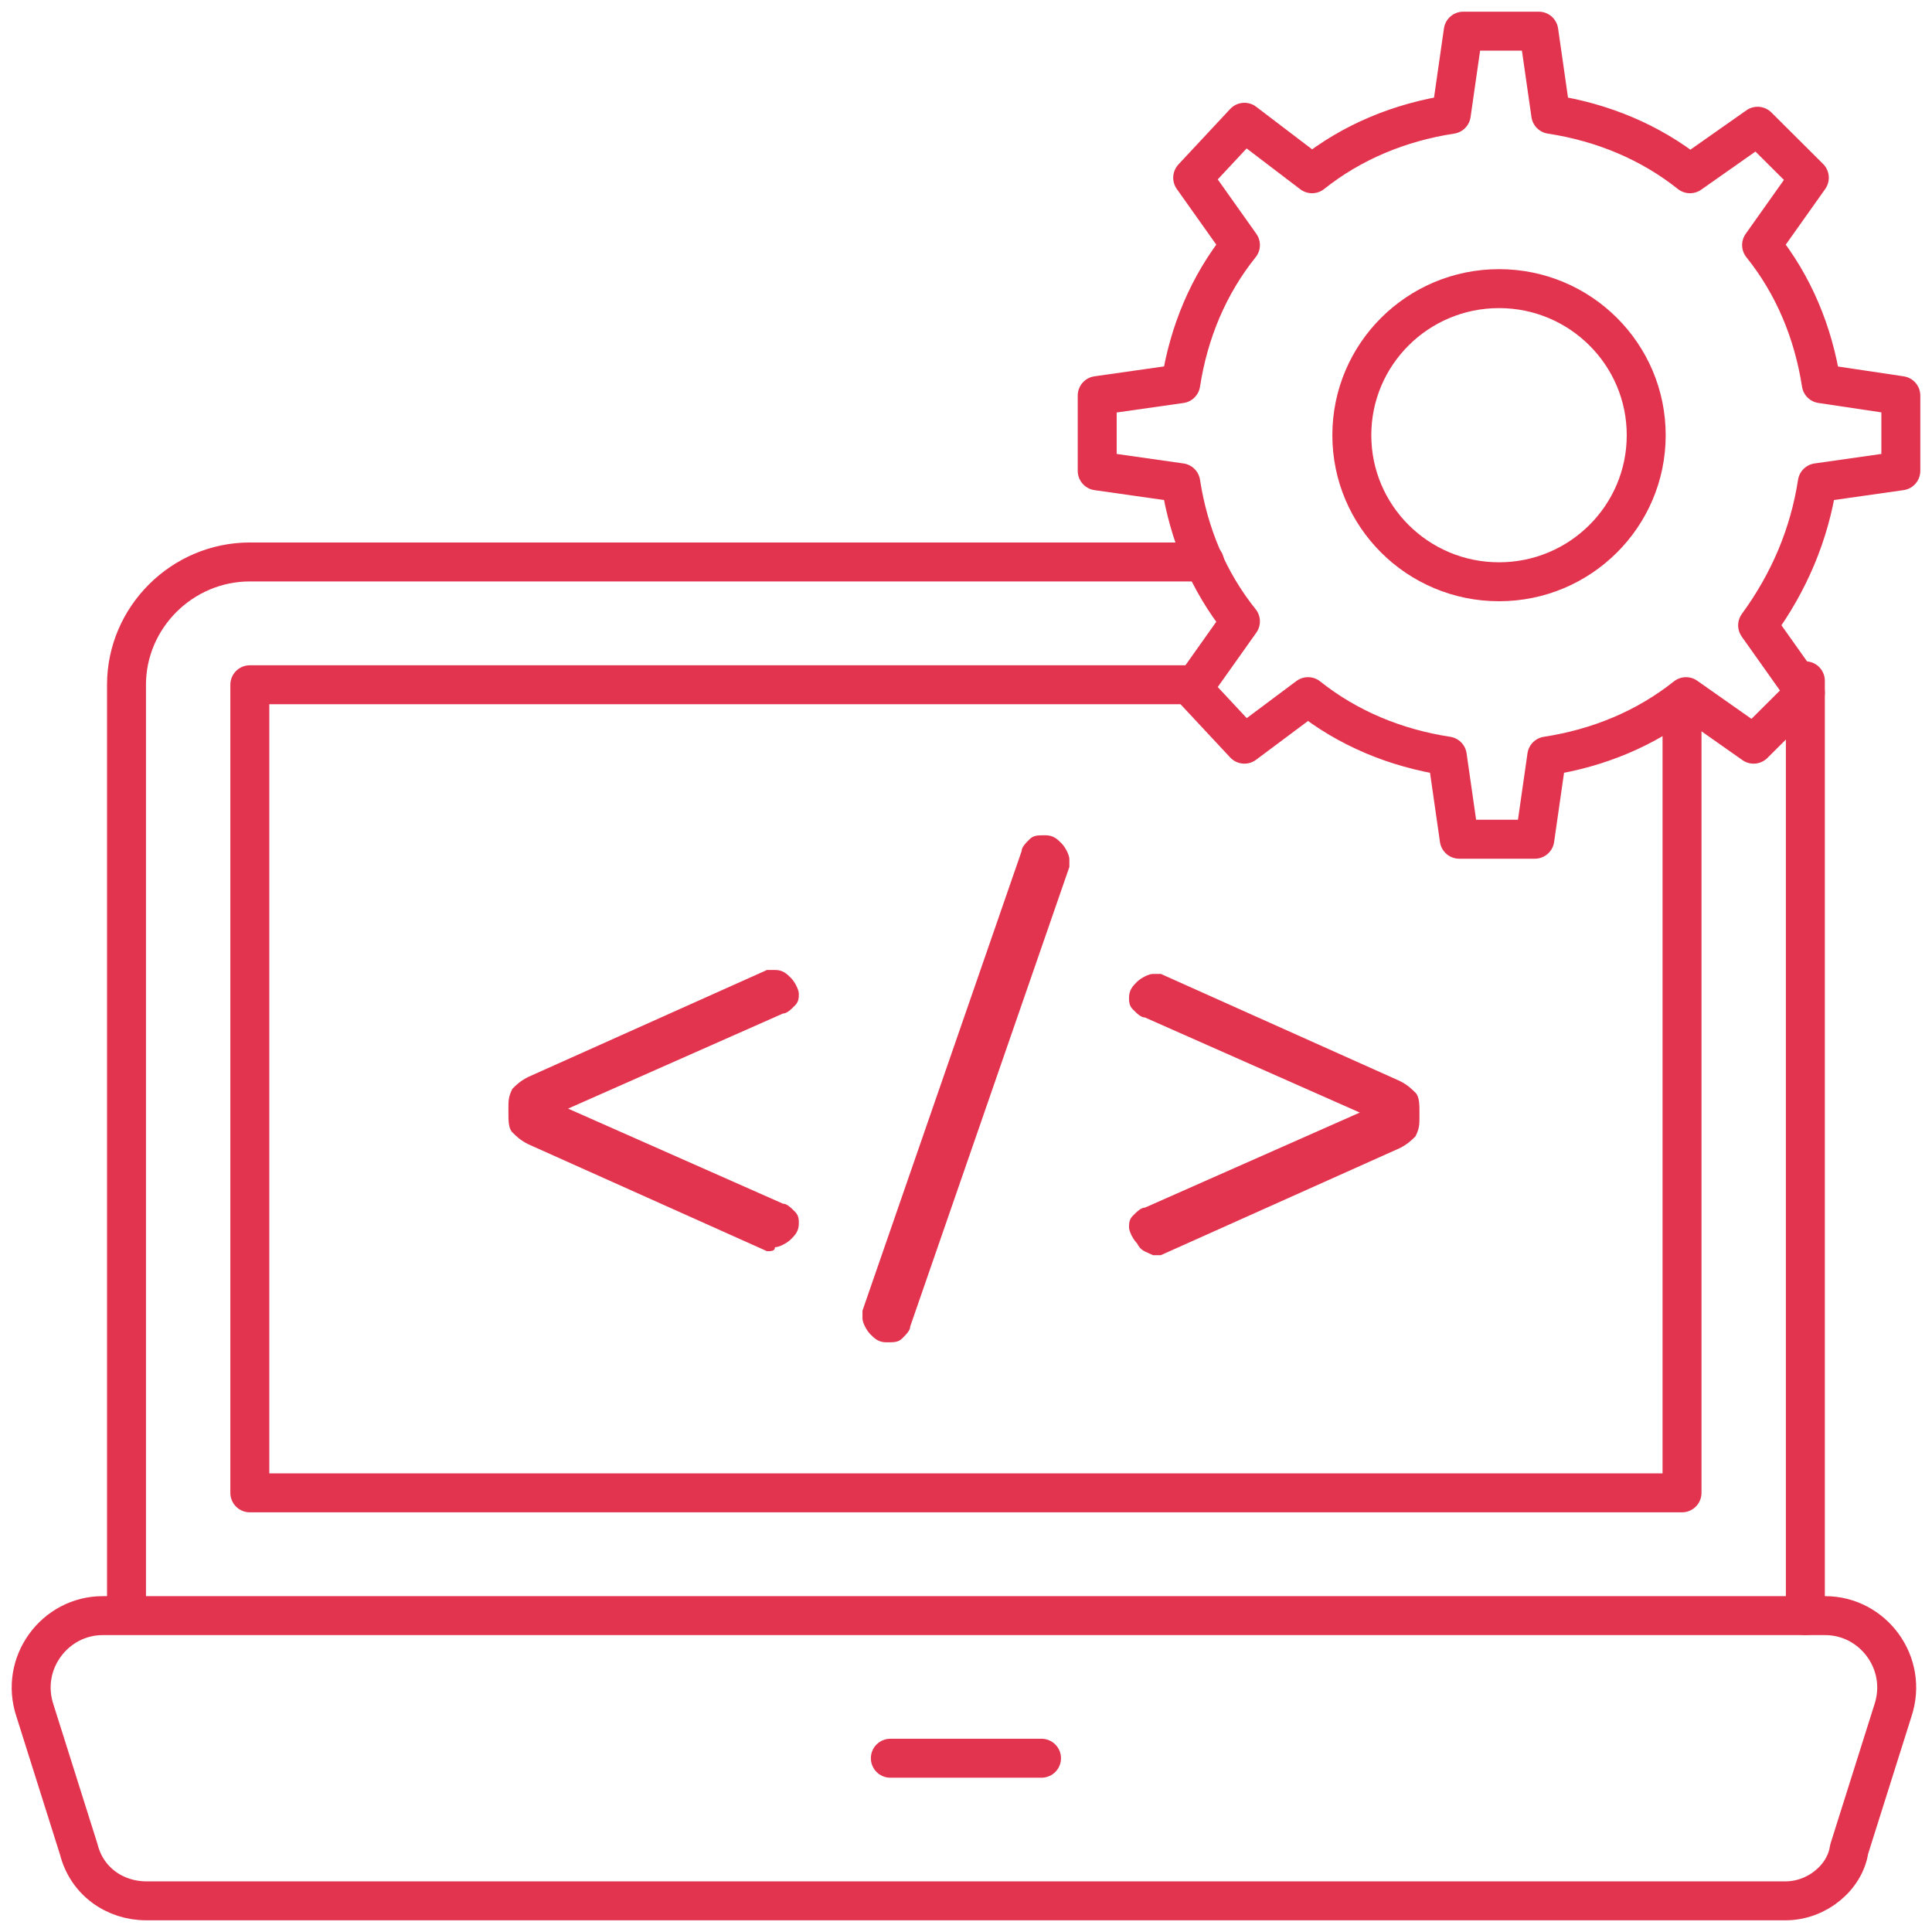
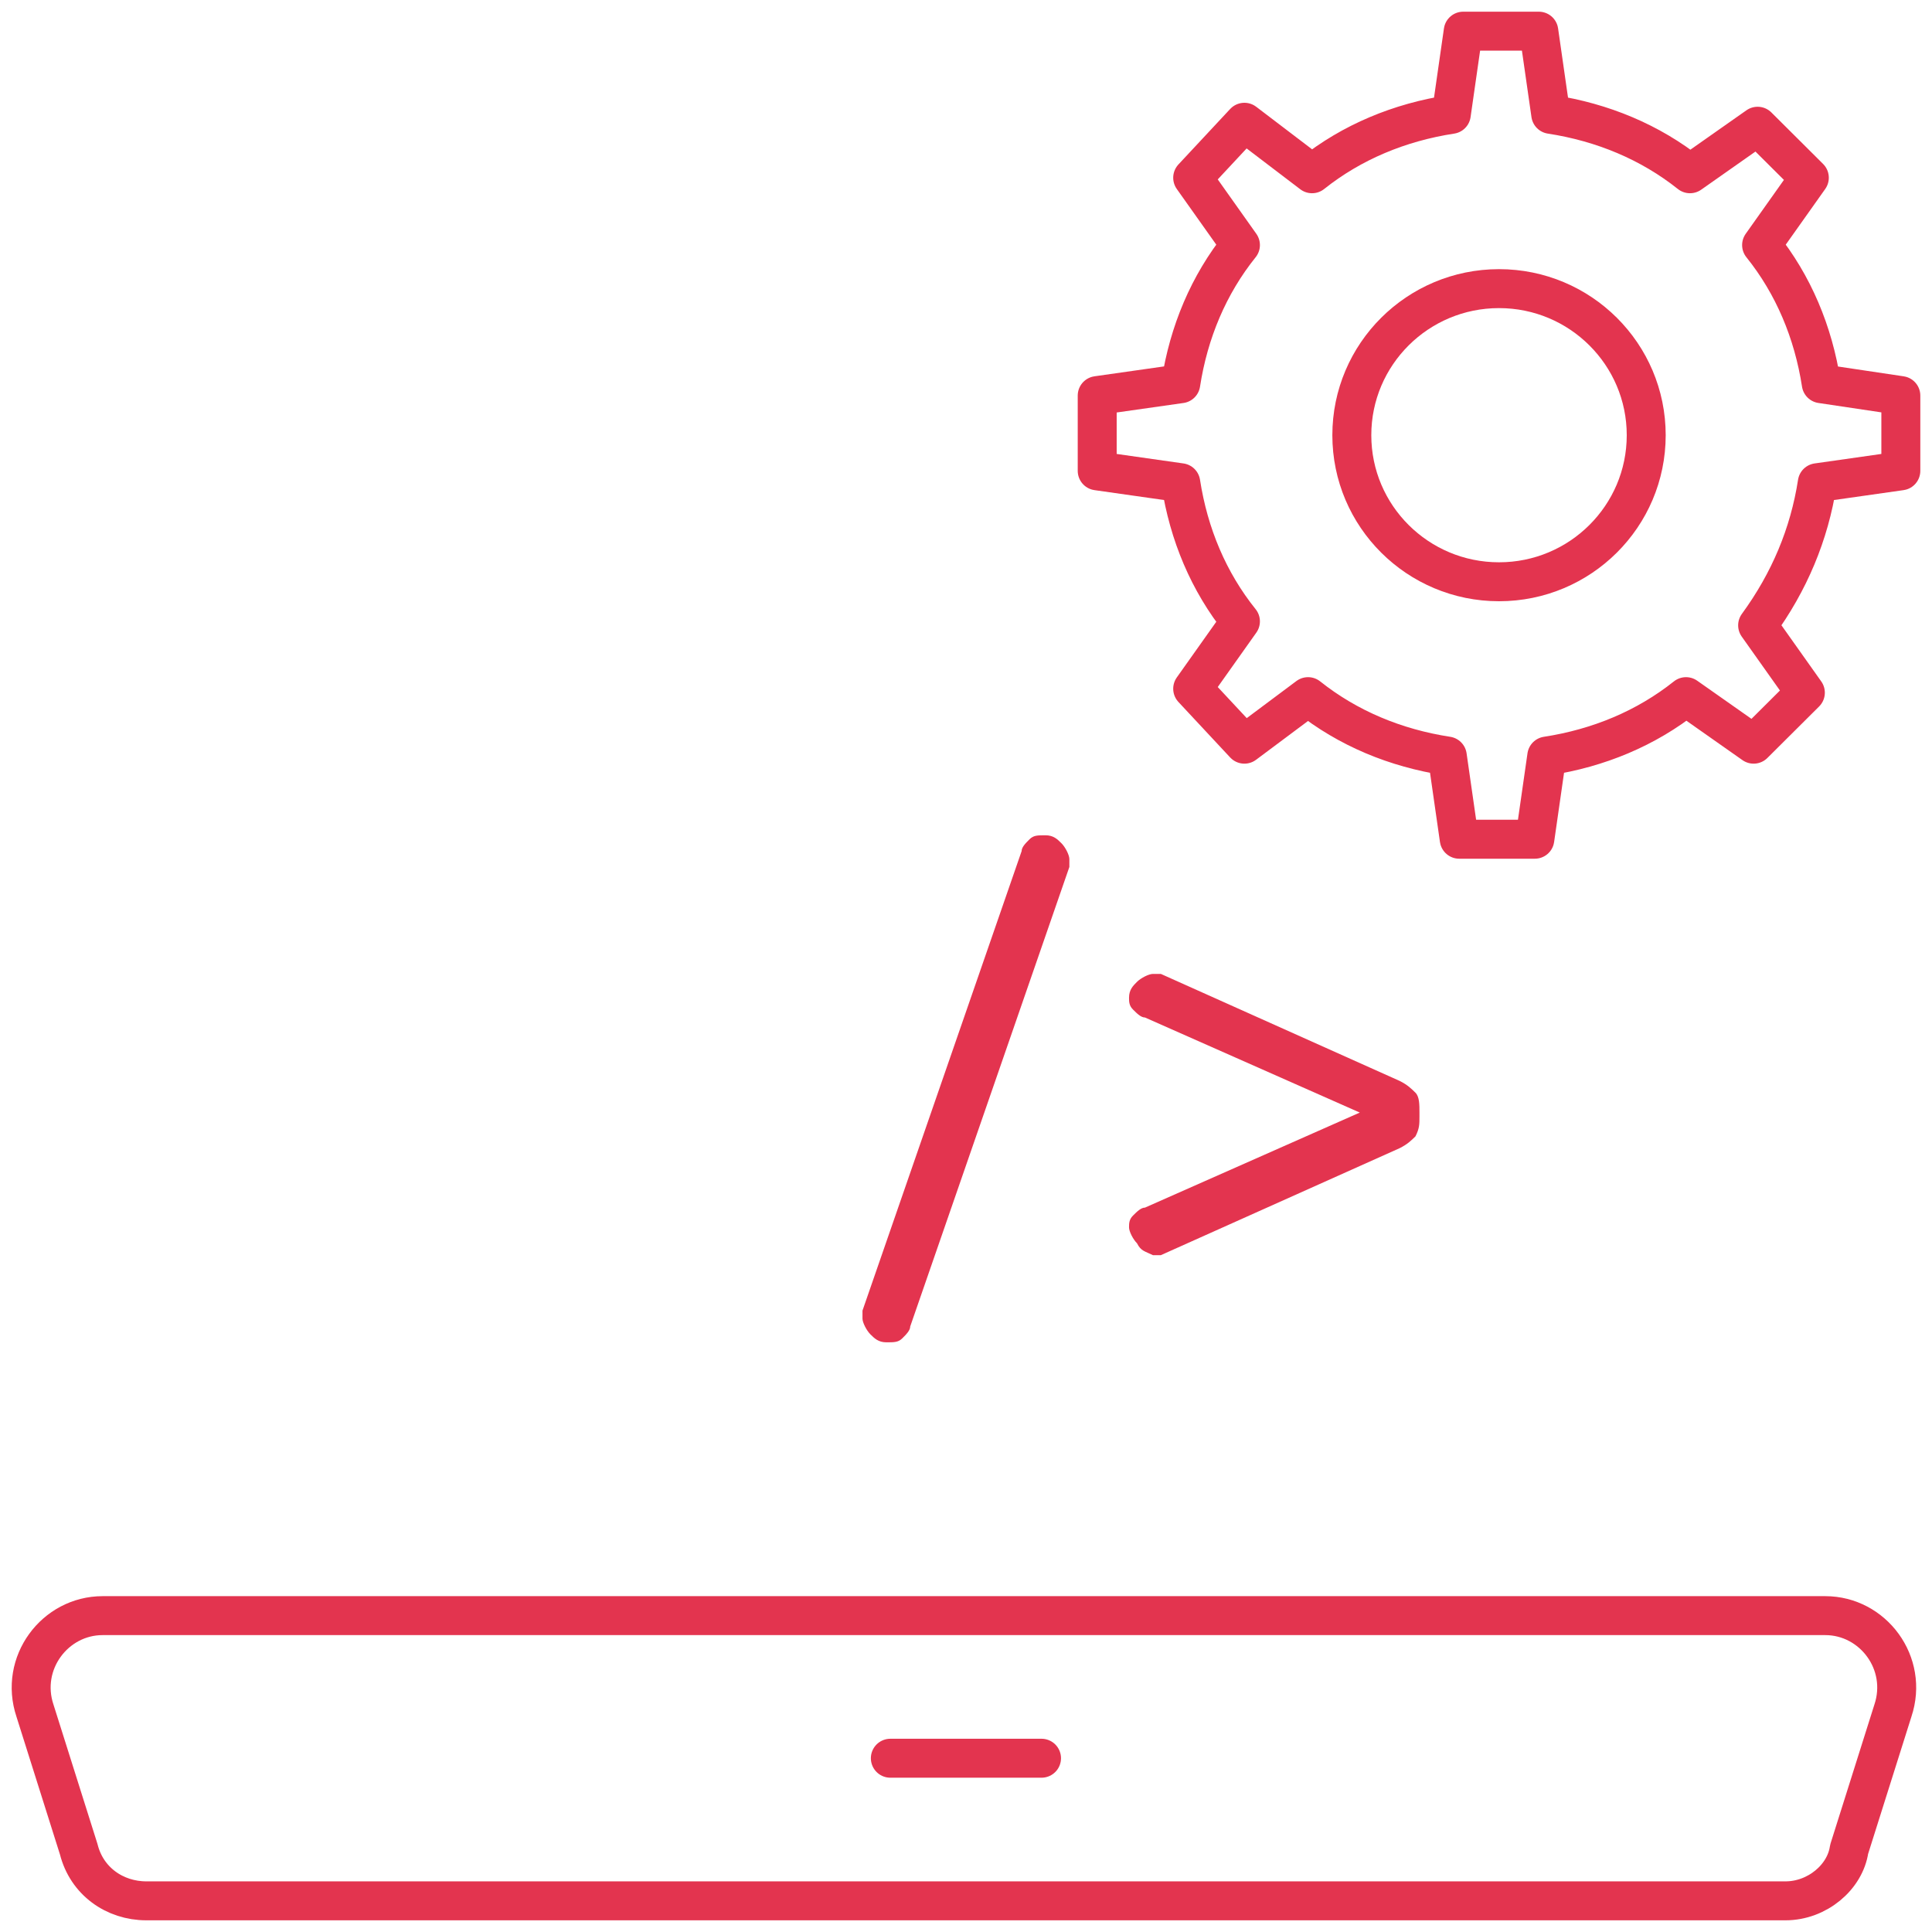
<svg xmlns="http://www.w3.org/2000/svg" width="124" height="124" viewBox="0 0 124 124" fill="none">
-   <path d="M115.872 43.695V44.712V103.695" stroke="#E3344F" stroke-width="2.5" stroke-miterlimit="10" stroke-linecap="round" stroke-linejoin="round" />
-   <path d="M8.119 103.441V43.949C8.119 39.627 11.693 36.068 16.034 36.068H77.316" stroke="#E3344F" stroke-width="2.5" stroke-miterlimit="10" stroke-linecap="round" stroke-linejoin="round" />
-   <path d="M107.956 44.966V95.814H16.034V43.949H76.805" stroke="#E3344F" stroke-width="2.5" stroke-miterlimit="10" stroke-linecap="round" stroke-linejoin="round" />
  <path d="M114.595 122H9.395C7.353 122 5.565 120.729 5.055 118.695L2.246 109.797C1.225 106.746 3.523 103.695 6.587 103.695H117.149C120.213 103.695 122.511 106.746 121.489 109.797L118.681 118.695C118.425 120.474 116.638 122 114.595 122Z" stroke="#E3344F" stroke-width="2.5" stroke-miterlimit="10" stroke-linecap="round" stroke-linejoin="round" />
  <path d="M57.144 112.847H66.847" stroke="#E3344F" stroke-width="2.5" stroke-miterlimit="10" stroke-linecap="round" stroke-linejoin="round" />
  <path d="M122 25.39V30.22L116.638 30.983C116.127 34.288 114.85 37.339 112.808 40.136L115.872 44.458L112.552 47.763L108.212 44.712C105.658 46.746 102.594 48.017 99.275 48.525L98.509 53.864H93.657L92.891 48.525C89.572 48.017 86.508 46.746 83.954 44.712L79.869 47.763L76.549 44.203L79.614 39.881C77.571 37.339 76.294 34.288 75.784 30.983L70.421 30.22V25.39L75.784 24.627C76.294 21.322 77.571 18.271 79.614 15.729L76.549 11.407L79.869 7.847L84.21 11.152C86.763 9.119 89.827 7.847 93.147 7.339L93.913 2H98.764L99.53 7.339C102.849 7.847 105.914 9.119 108.467 11.152L112.808 8.102L116.127 11.407L113.063 15.729C115.106 18.271 116.382 21.322 116.893 24.627L122 25.39Z" stroke="#E3344F" stroke-width="2.5" stroke-miterlimit="10" stroke-linecap="round" stroke-linejoin="round" />
  <path d="M96.211 37.339C101.428 37.339 105.658 33.127 105.658 27.932C105.658 22.737 101.428 18.525 96.211 18.525C90.993 18.525 86.763 22.737 86.763 27.932C86.763 33.127 90.993 37.339 96.211 37.339Z" stroke="#E3344F" stroke-width="2.5" stroke-miterlimit="10" stroke-linecap="round" stroke-linejoin="round" />
-   <path d="M49.228 80.305L33.908 73.441C33.397 73.186 33.142 72.932 32.887 72.678C32.631 72.424 32.631 71.915 32.631 71.407V71.153C32.631 70.644 32.631 70.39 32.887 69.881C33.142 69.627 33.397 69.373 33.908 69.119L49.228 62.254H49.739C50.25 62.254 50.505 62.508 50.76 62.763C51.016 63.017 51.271 63.525 51.271 63.78C51.271 64.034 51.271 64.288 51.016 64.542C50.76 64.796 50.505 65.051 50.25 65.051L36.461 71.153L50.25 77.254C50.505 77.254 50.76 77.508 51.016 77.763C51.271 78.017 51.271 78.271 51.271 78.525C51.271 79.034 51.016 79.288 50.76 79.542C50.505 79.796 49.994 80.051 49.739 80.051C49.739 80.305 49.484 80.305 49.228 80.305Z" fill="#E3344F" />
  <path d="M55.867 85.644C55.612 85.39 55.356 84.881 55.356 84.627C55.356 84.373 55.356 84.373 55.356 84.119L65.57 54.627C65.57 54.373 65.825 54.119 66.081 53.864C66.336 53.61 66.591 53.61 67.102 53.61C67.613 53.61 67.868 53.864 68.123 54.119C68.379 54.373 68.634 54.881 68.634 55.136V55.644L58.42 85.135C58.42 85.39 58.165 85.644 57.91 85.898C57.654 86.153 57.399 86.153 56.889 86.153C56.378 86.153 56.123 85.898 55.867 85.644Z" fill="#E3344F" />
  <path d="M72.975 79.796C72.72 79.542 72.464 79.034 72.464 78.779C72.464 78.525 72.464 78.271 72.72 78.017C72.975 77.763 73.23 77.508 73.486 77.508L87.274 71.407L73.486 65.305C73.23 65.305 72.975 65.051 72.72 64.796C72.464 64.542 72.464 64.288 72.464 64.034C72.464 63.525 72.72 63.271 72.975 63.017C73.23 62.763 73.741 62.508 73.996 62.508H74.507L89.827 69.373C90.338 69.627 90.593 69.881 90.849 70.135C91.104 70.39 91.104 70.898 91.104 71.407V71.661C91.104 72.169 91.104 72.424 90.849 72.932C90.593 73.186 90.338 73.441 89.827 73.695L74.507 80.559C74.252 80.559 74.252 80.559 73.996 80.559C73.486 80.305 73.23 80.305 72.975 79.796Z" fill="#E3344F" />
</svg>